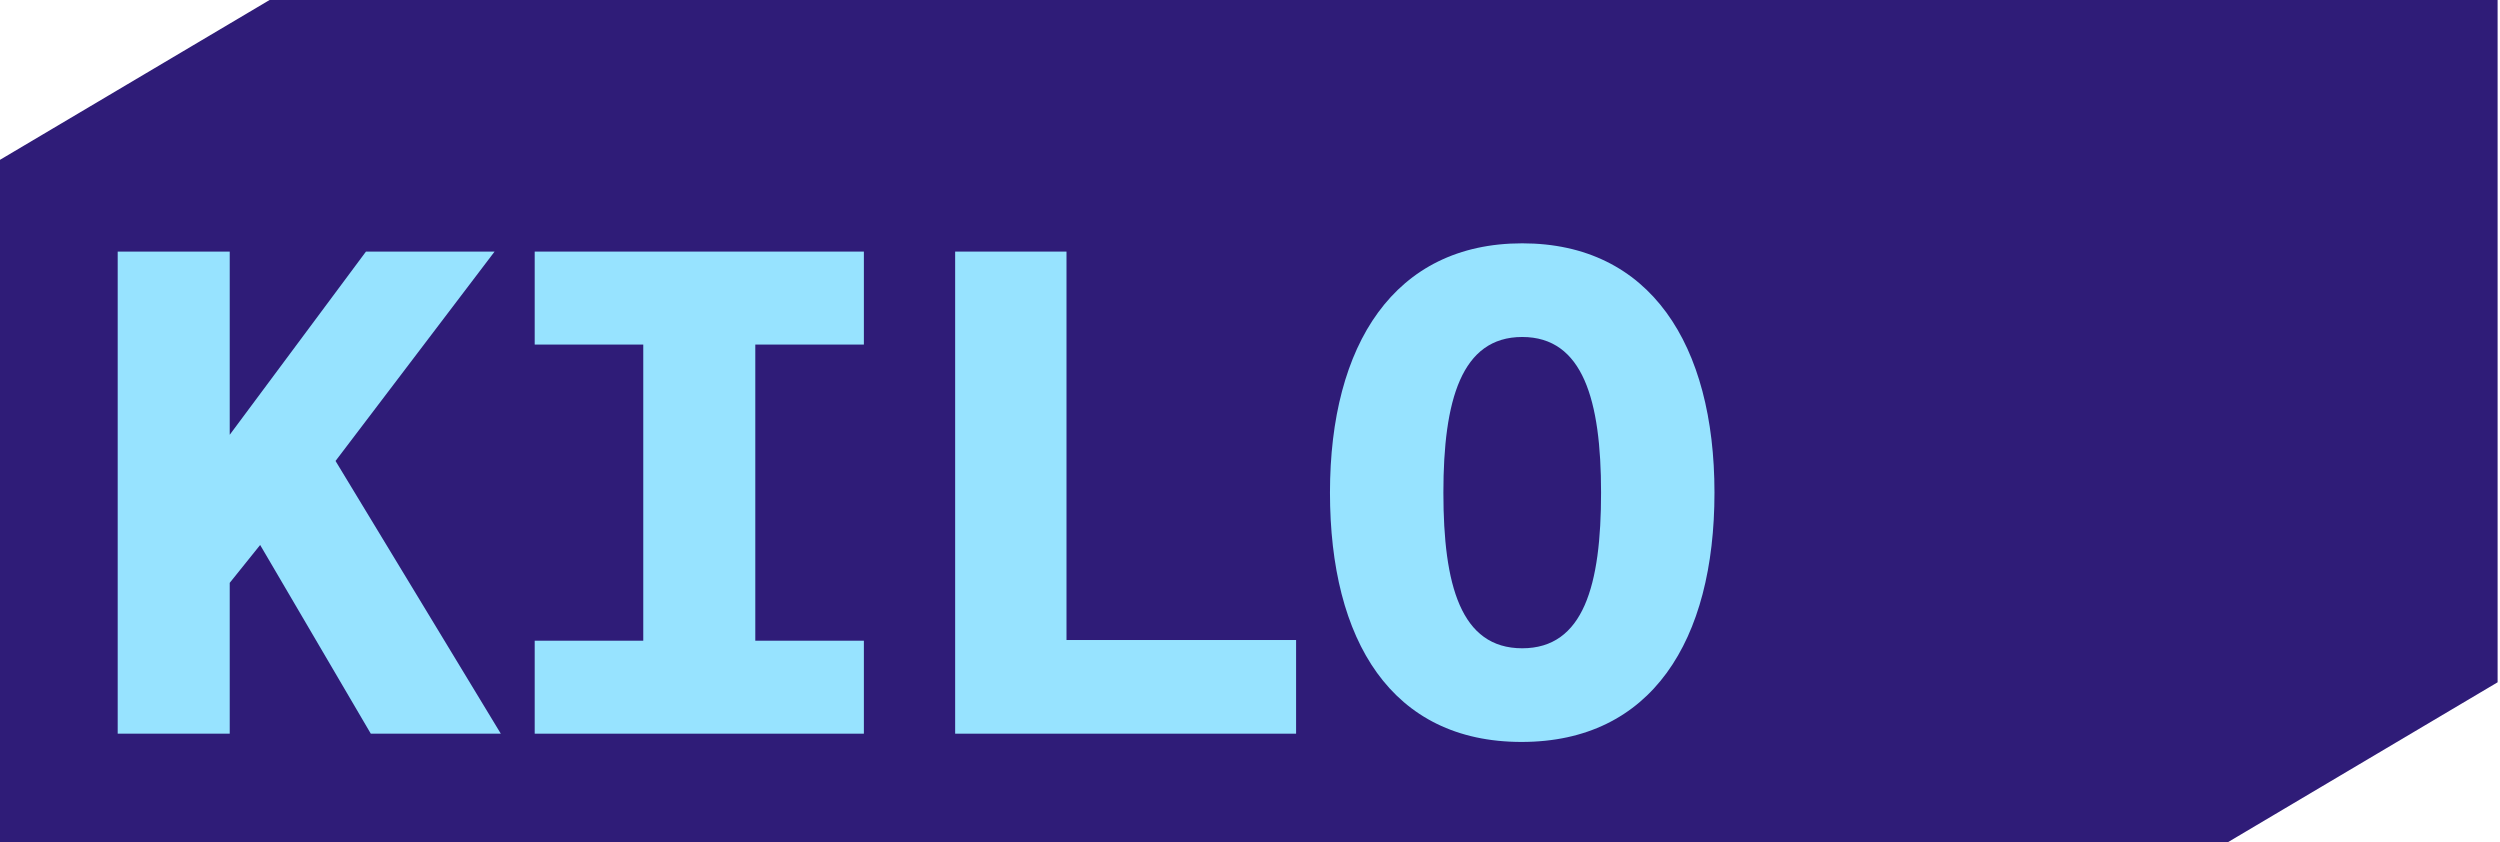
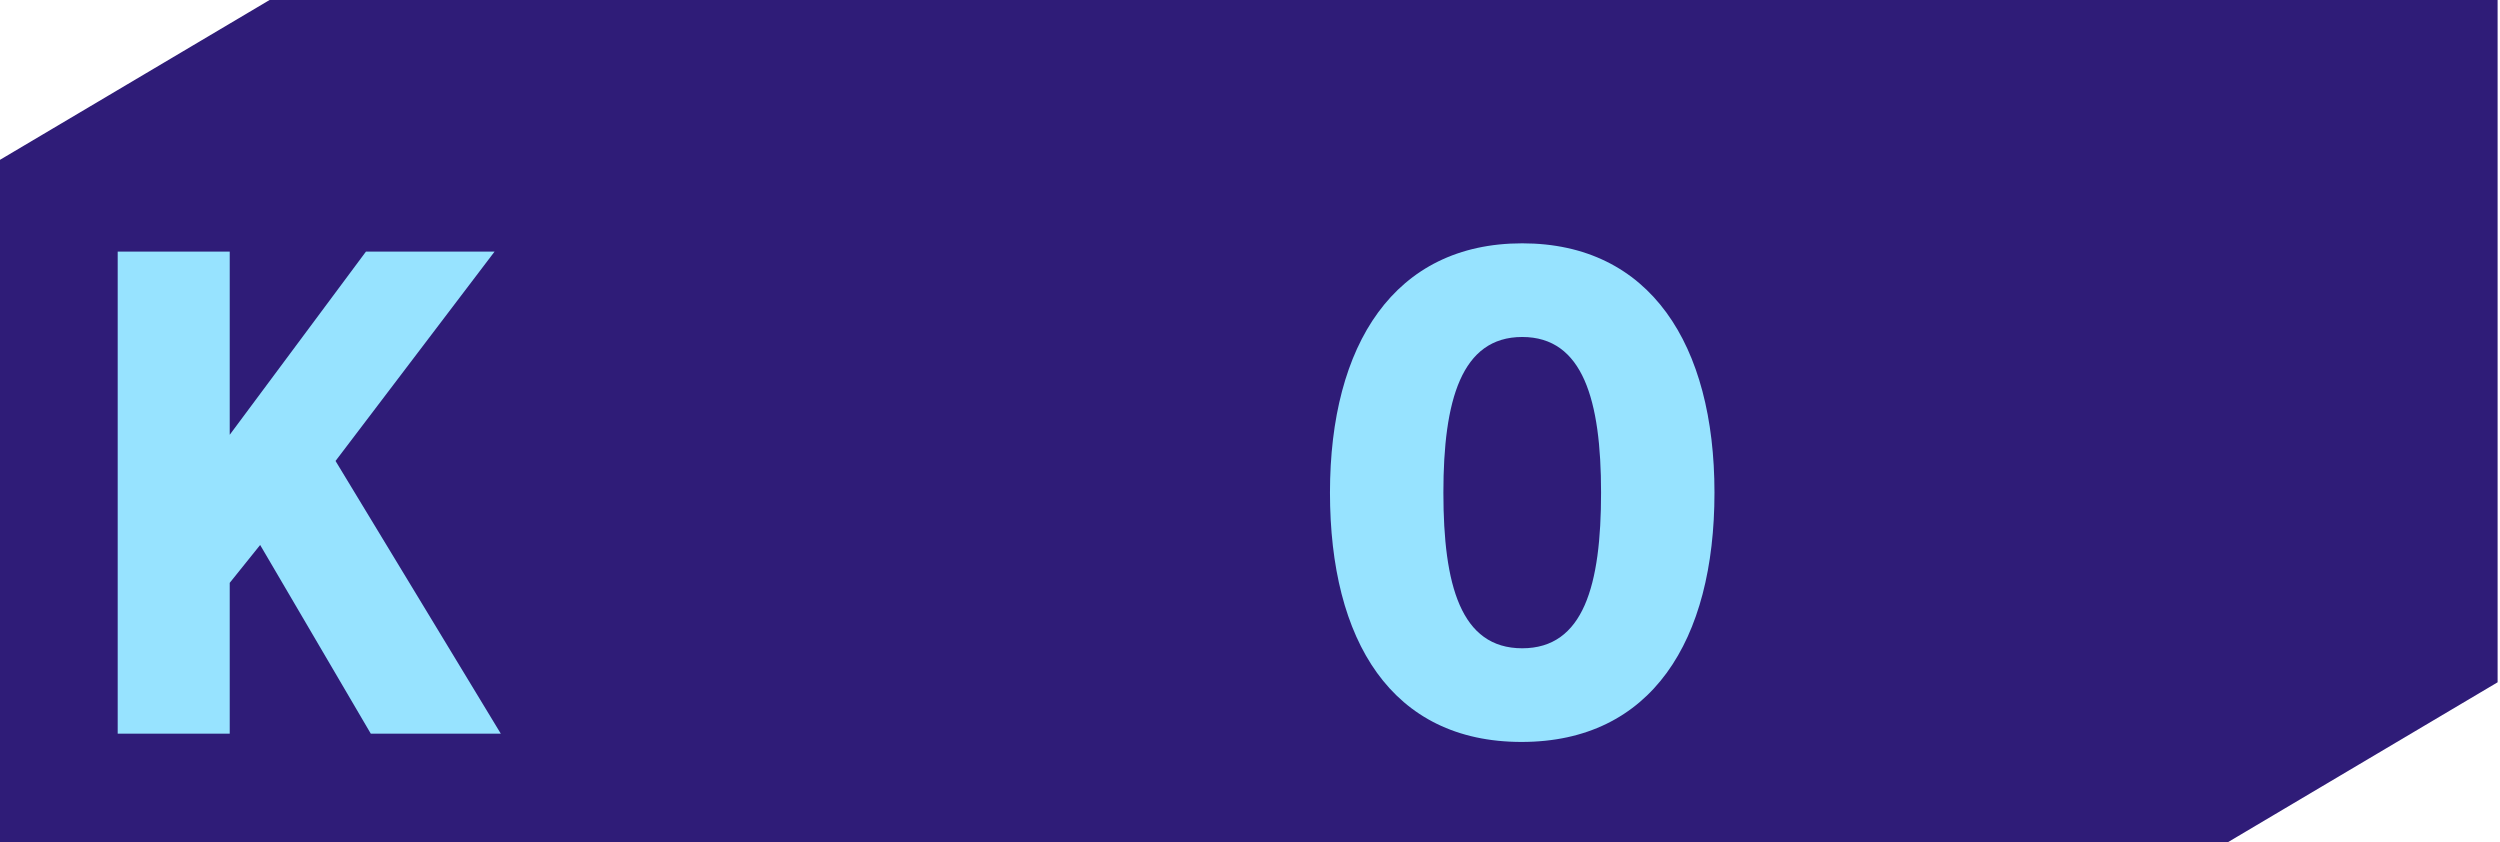
<svg xmlns="http://www.w3.org/2000/svg" width="570" height="192" viewBox="0 0 570 192" fill="none">
  <g clip-path="url(#clip0_2411_36)">
    <path d="M0 192V36.439L61.463 0H569.455V155.561L507.992 192H0Z" fill="#2F1C78" />
    <path d="M84.542 167.279L59.315 124.254L52.377 132.891V167.279H26.834V57.362H52.377V99.131L83.439 57.362H112.766L76.501 105.098L114.185 167.279H84.542Z" fill="#97E3FF" />
-     <path d="M146.665 146.081V78.561H121.911V57.362H196.963V78.561H172.208V146.081H196.963V167.279H121.911V146.081H146.665Z" fill="#97E3FF" />
-     <path d="M243.161 57.362V145.924H295.508V167.279H217.775V57.362H243.161Z" fill="#97E3FF" />
    <path d="M303.234 112.321C303.234 78.561 317.898 55.478 347.067 55.478C376.237 55.478 390.9 78.561 390.9 112.321C390.9 146.081 376.552 169.163 346.91 169.163C317.267 169.163 303.234 146.081 303.234 112.321ZM365.042 112.321C365.042 91.279 360.943 76.833 347.067 76.833C333.192 76.833 329.093 91.279 329.093 112.321C329.093 133.362 333.035 147.808 347.067 147.808C361.1 147.808 365.042 133.362 365.042 112.321Z" fill="#97E3FF" />
  </g>
  <defs>
    <clipPath id="clip0_2411_36">
      <rect width="569.455" height="192" fill="white" />
    </clipPath>
  </defs>
</svg>